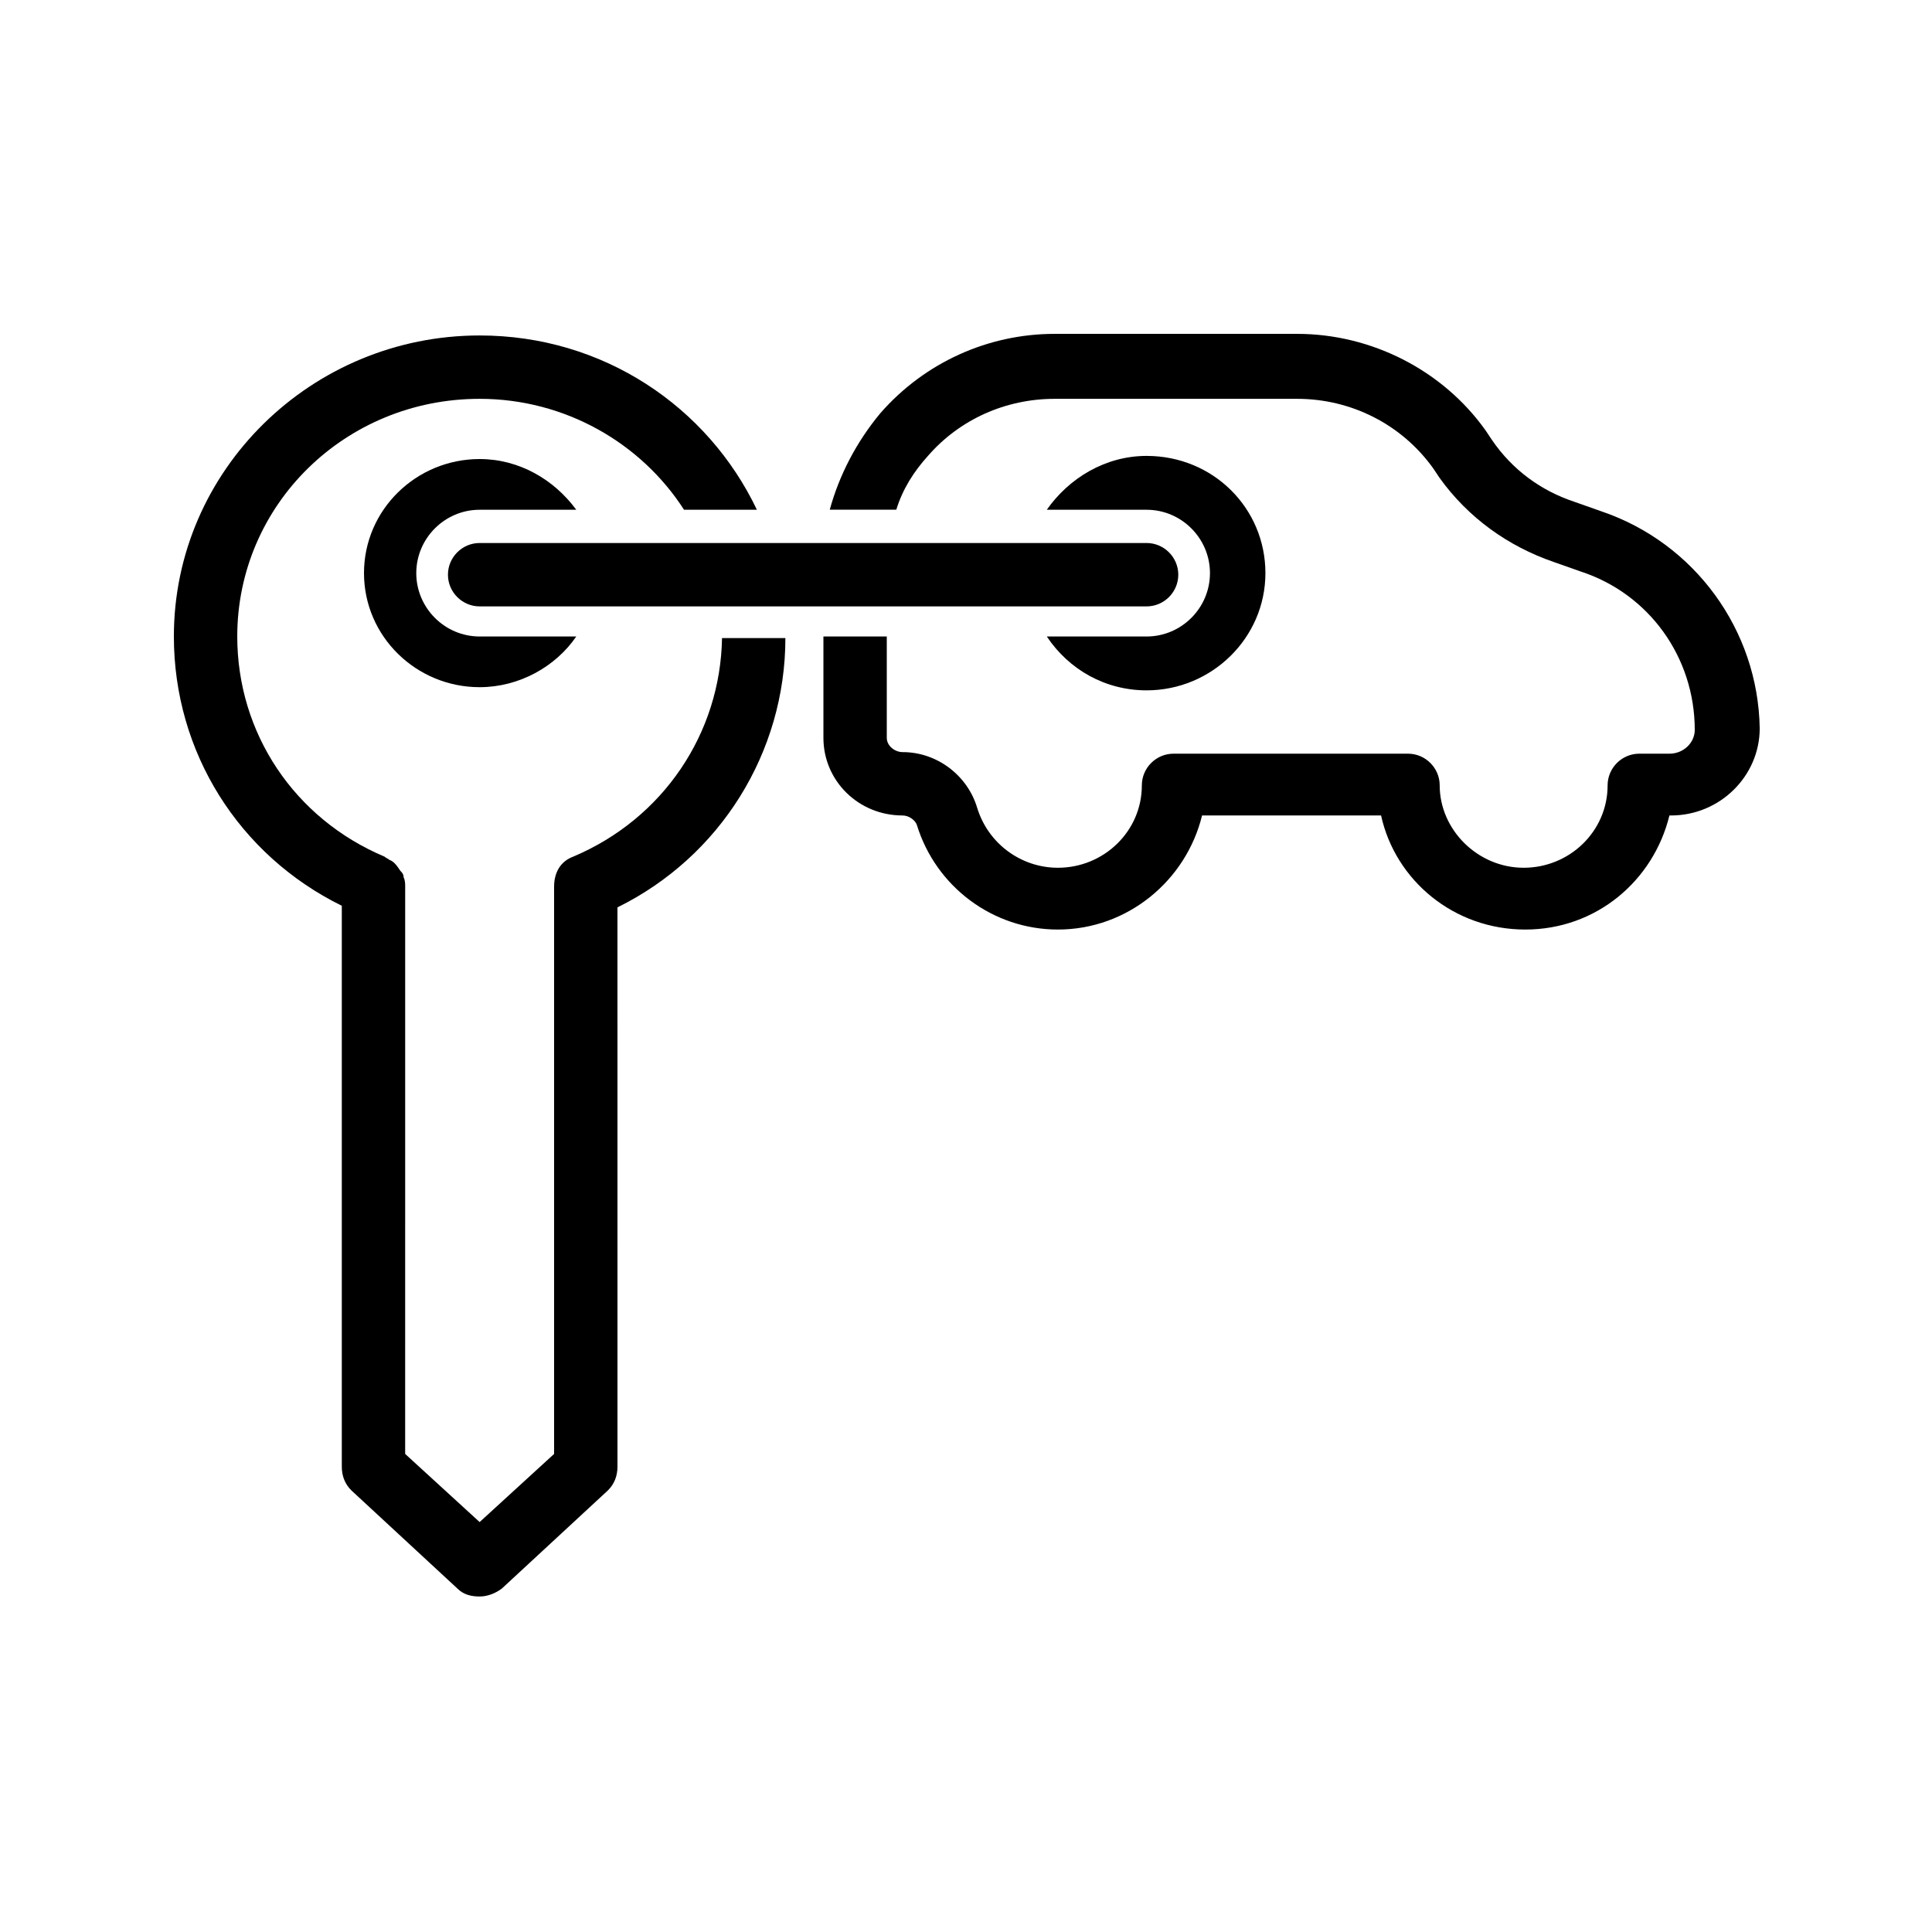
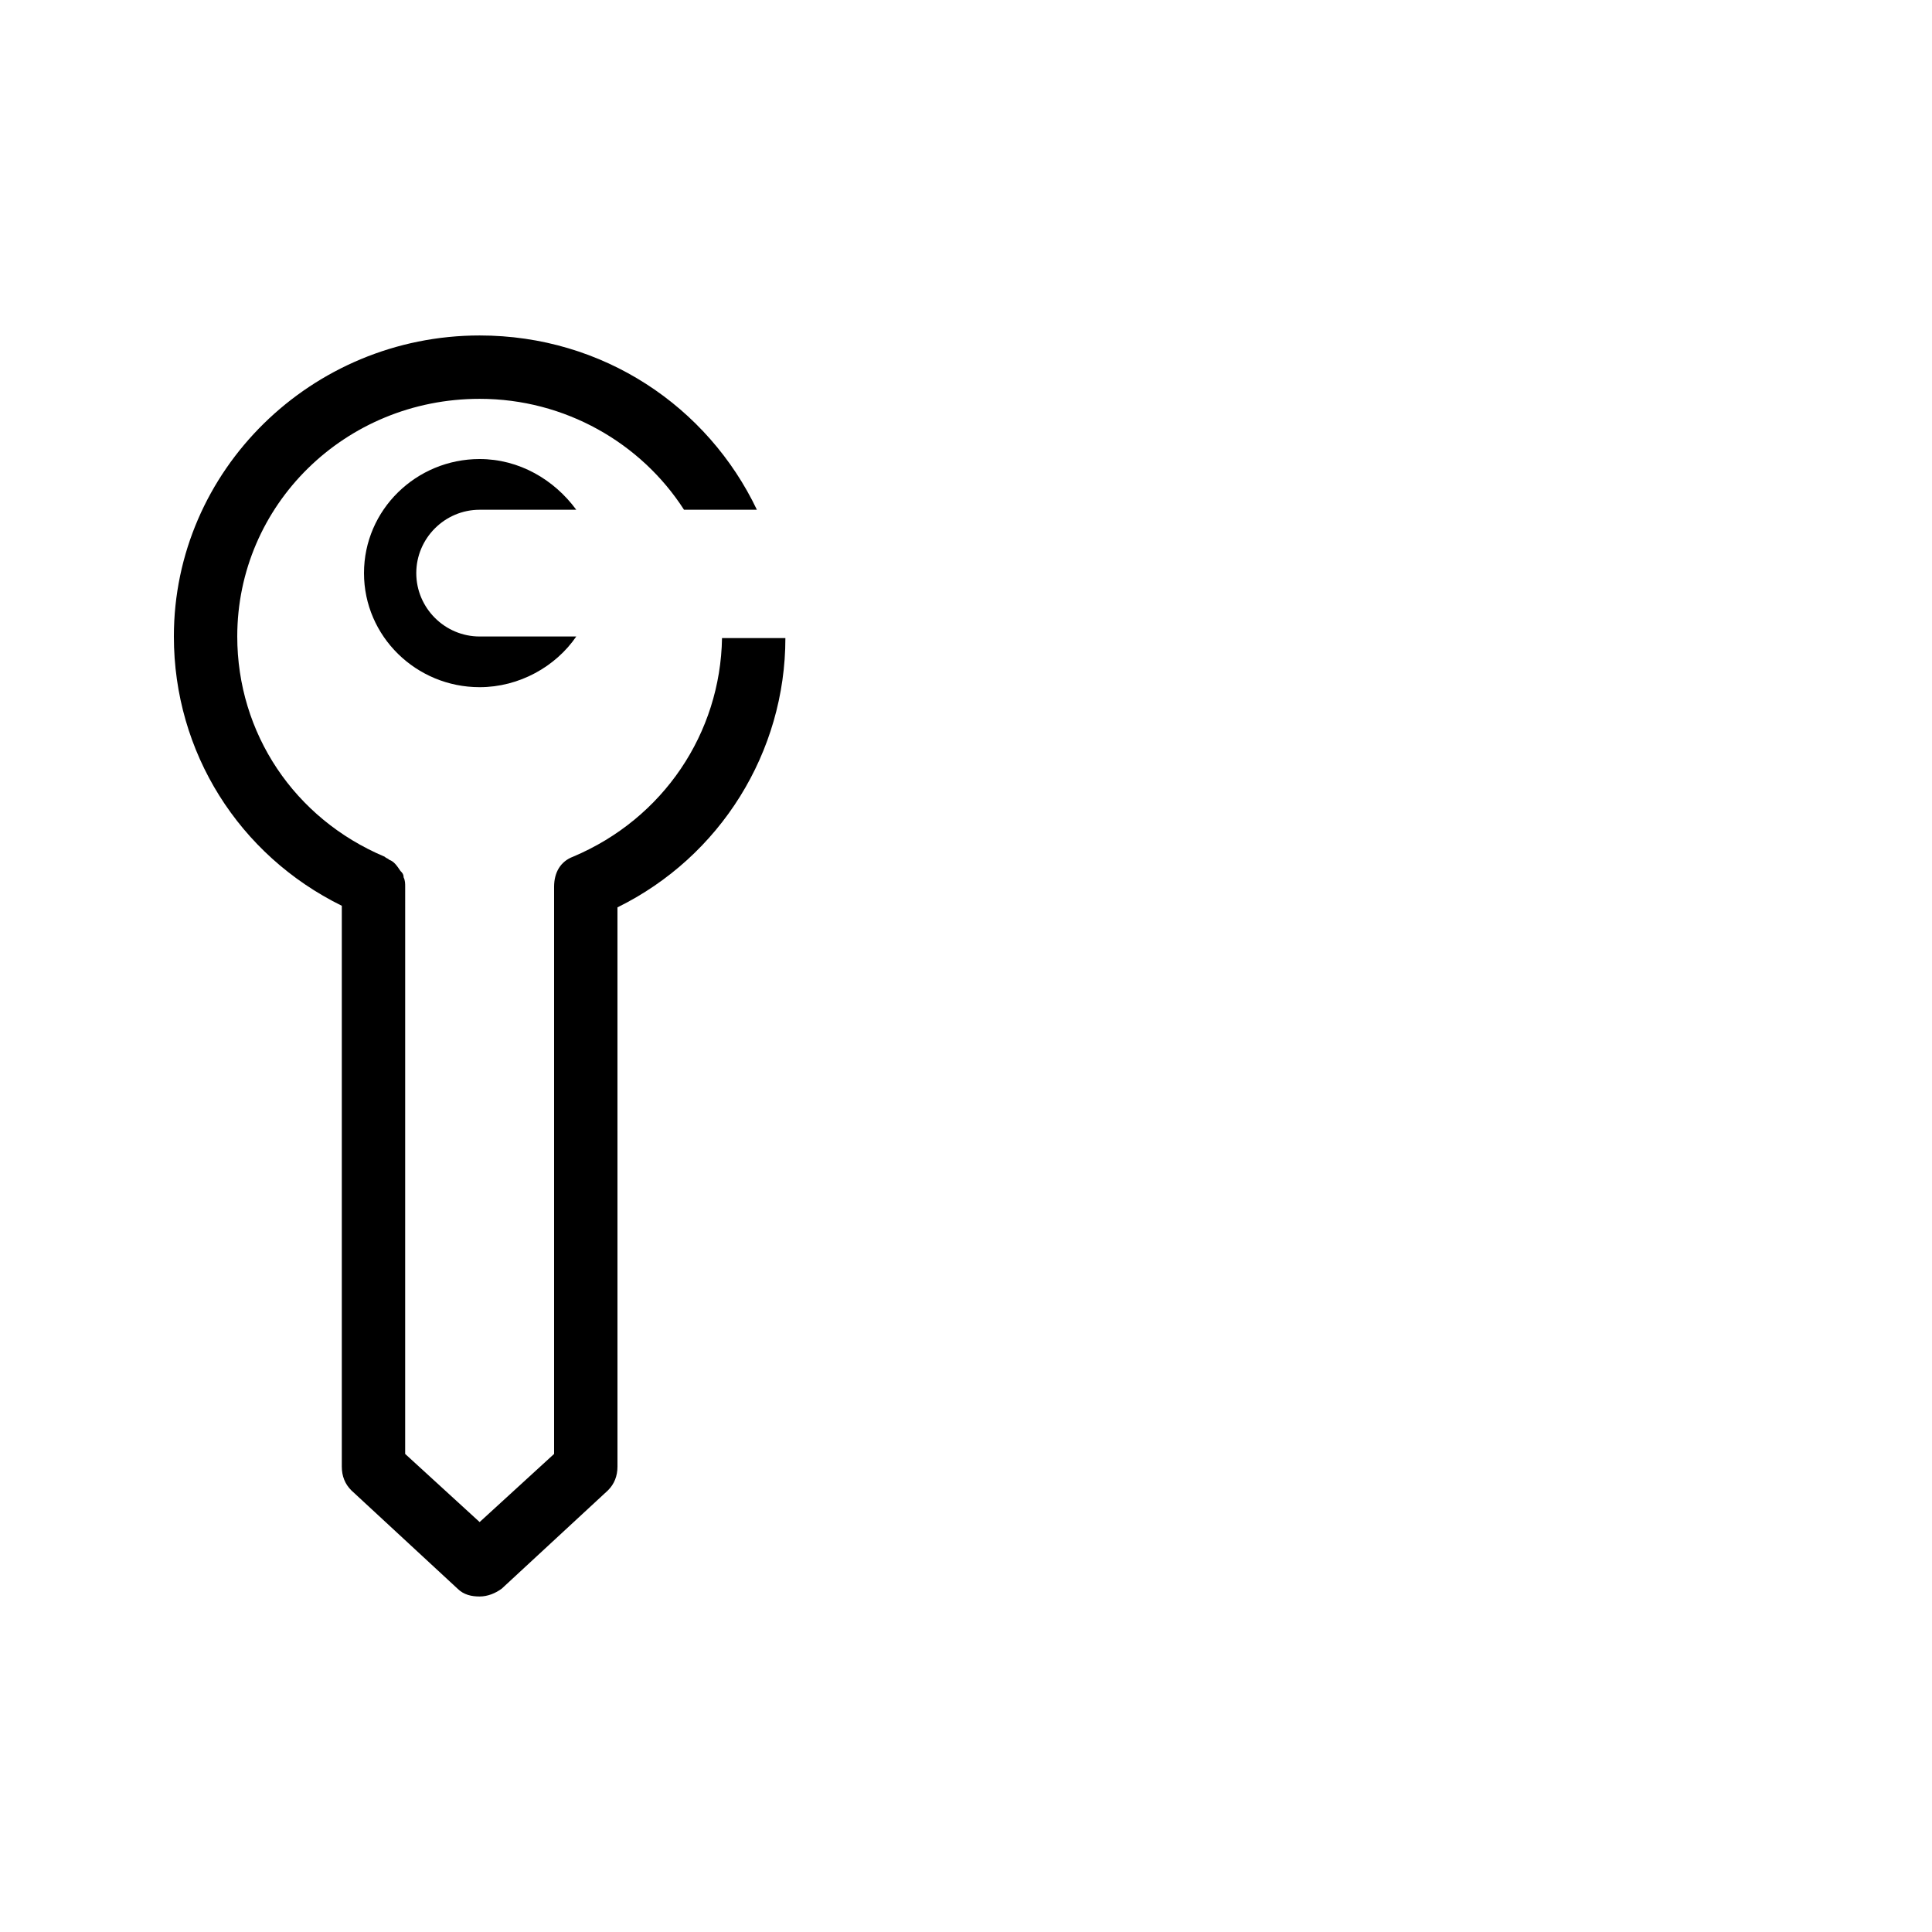
<svg xmlns="http://www.w3.org/2000/svg" fill="#000000" width="800px" height="800px" version="1.1" viewBox="144 144 512 512">
  <g>
    <path d="m271.11 265.65c-16.793 0-30.648 13.434-30.648 30.23 0 16.793 13.855 30.23 30.648 30.23 10.496 0 20.152-5.457 25.609-13.434h-25.609c-9.238 0-16.793-7.559-16.793-16.793 0-9.238 7.559-16.793 16.793-16.793h25.609c-5.875-7.984-15.113-13.441-25.609-13.441z" />
-     <path d="m447.86 326.95c17.215 0 31.488-13.855 31.488-31.066 0-17.215-13.855-31.066-31.488-31.066-10.914 0-20.57 5.879-26.449 14.273h26.449c9.238 0 16.793 7.559 16.793 16.793 0 9.238-7.559 16.793-16.793 16.793h-26.449c5.879 8.816 15.535 14.273 26.449 14.273z" />
    <path d="m295.88 371.03c-3.359 1.258-5.039 4.199-5.039 7.977v150.3l-19.734 18.055-19.734-18.055 0.004-150.3c0-0.84 0-1.68-0.418-2.519 0-0.84-0.418-1.258-0.84-1.68-0.84-1.258-1.68-2.519-2.938-2.938-0.418-0.418-0.84-0.418-1.258-0.84-23.93-10.078-39.047-32.746-39.047-58.359 0-34.848 28.551-62.977 64.234-62.977 22.672 0 42.824 11.754 54.16 29.391h19.312c-13.016-27.289-40.723-46.184-73.473-46.184-44.504 0-81.031 35.688-81.031 79.77 0 30.648 17.215 57.938 44.504 71.371v148.62c0 2.519 0.84 4.617 2.519 6.297l28.129 26.031c1.68 1.68 3.777 2.098 5.879 2.098 2.098 0 4.199-0.84 5.879-2.098l28.129-26.031c1.68-1.68 2.519-3.777 2.519-6.297l-0.004-148.2c27.289-13.434 44.504-41.145 44.504-71.371h-16.793c-0.422 25.188-15.535 47.859-39.465 57.938z" />
-     <path d="m568.36 279.5-7.137-2.519c-8.816-2.938-16.375-8.398-21.832-16.375l-1.68-2.519c-11.336-15.953-30.23-25.609-49.961-25.609h-64.238c-17.633 0-34.426 7.559-46.184 20.992-6.297 7.559-10.914 16.375-13.434 25.609h17.633c1.68-5.457 4.617-10.078 8.398-14.273 8.398-9.656 20.57-15.113 33.586-15.113h64.234c14.273 0 27.711 6.719 36.105 18.473l1.68 2.519c7.559 10.496 18.055 18.055 30.23 22.25l7.137 2.519c18.055 5.879 30.23 22.672 30.23 41.984 0 3.359-2.938 6.297-6.719 6.297h-7.977c-4.617 0-8.398 3.777-8.398 8.398 0 12.176-10.078 21.832-22.25 21.832-12.176 0-22.25-10.078-22.25-21.832 0-4.617-3.777-8.398-8.398-8.398h-62.137c-4.617 0-8.398 3.777-8.398 8.398 0 12.176-10.078 21.832-22.25 21.832-9.656 0-18.473-6.297-21.41-15.953-2.519-8.398-10.496-14.695-19.734-14.695-2.098 0-4.199-1.68-4.199-3.777v-26.871h-16.793v26.871c0 11.336 9.238 20.57 20.992 20.57 1.68 0 3.359 1.258 3.777 2.519 5.039 16.375 20.152 27.711 37.367 27.711 18.473 0 34.008-13.016 38.207-30.23h47.441c3.777 17.215 19.312 30.23 38.207 30.23s34.008-13.016 38.207-30.23h0.418c13.016 0 23.512-10.496 23.512-23.09-0.422-26.031-17.215-49.121-41.984-57.52z" />
-     <path d="m447.86 304.7h-176.75c-4.617 0-8.398-3.777-8.398-8.398 0-4.617 3.777-8.398 8.398-8.398h176.75c4.617 0 8.398 3.777 8.398 8.398 0 4.617-3.777 8.398-8.398 8.398z" />
  </g>
</svg>